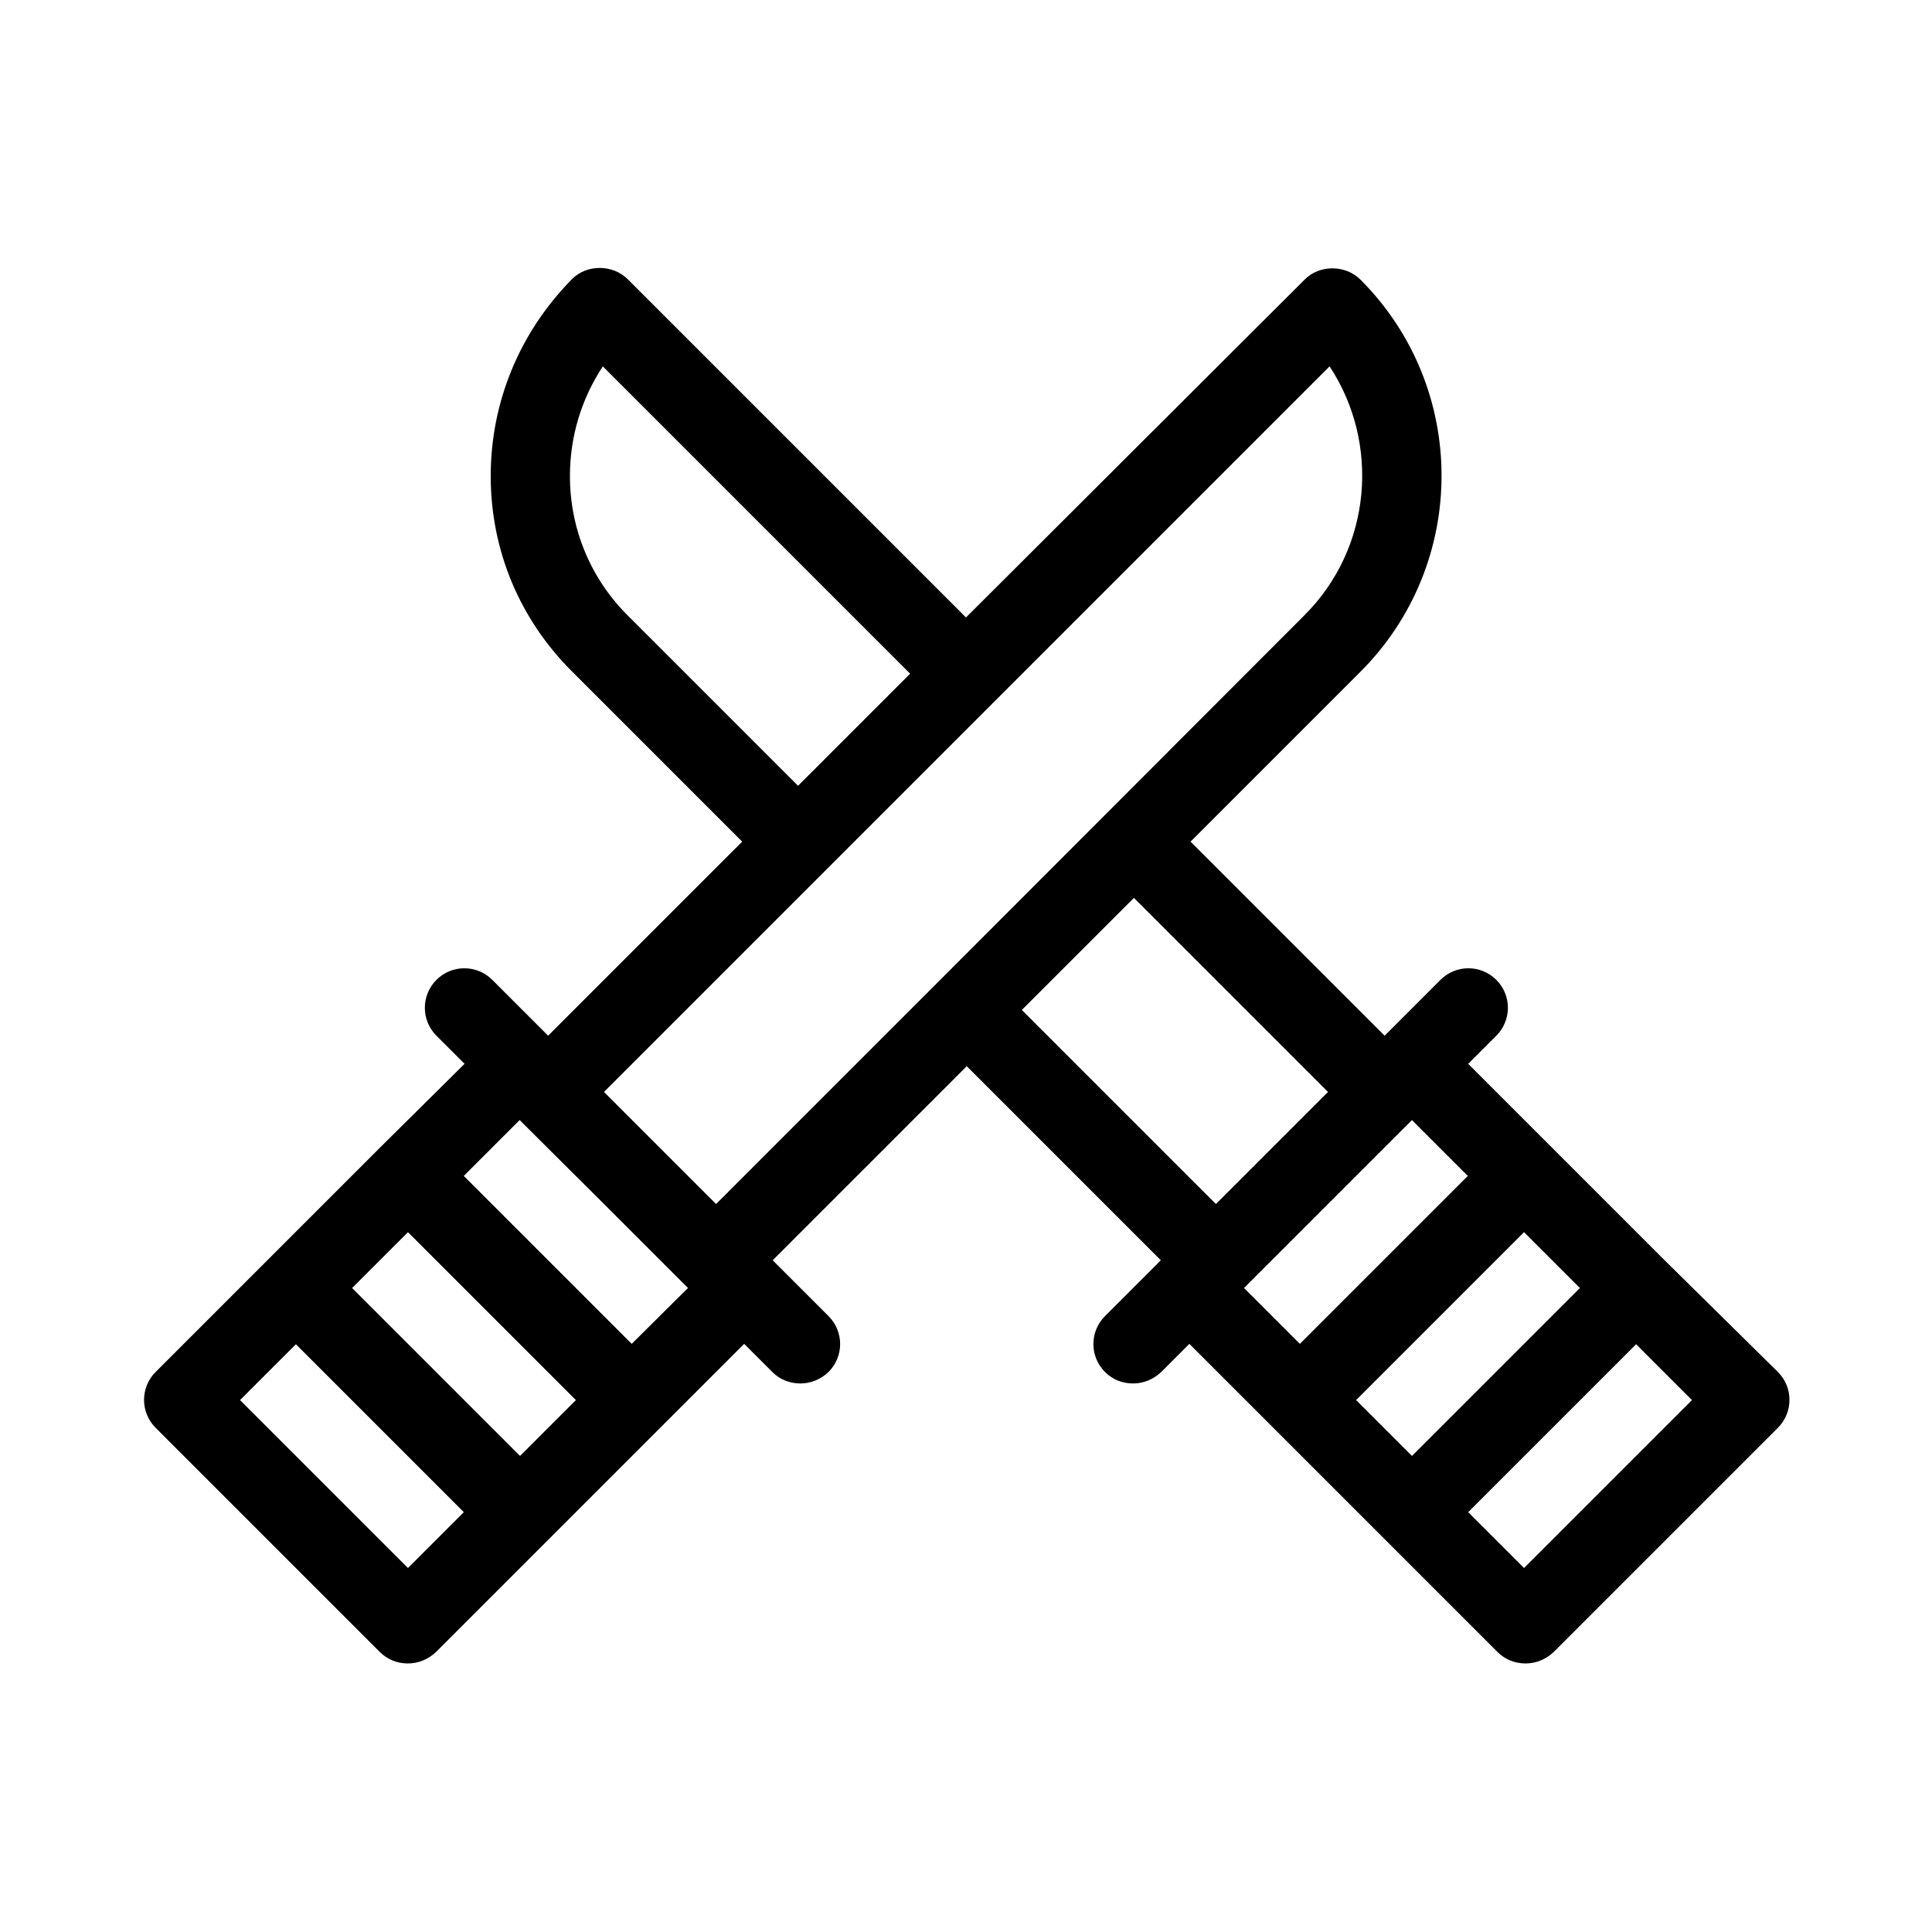
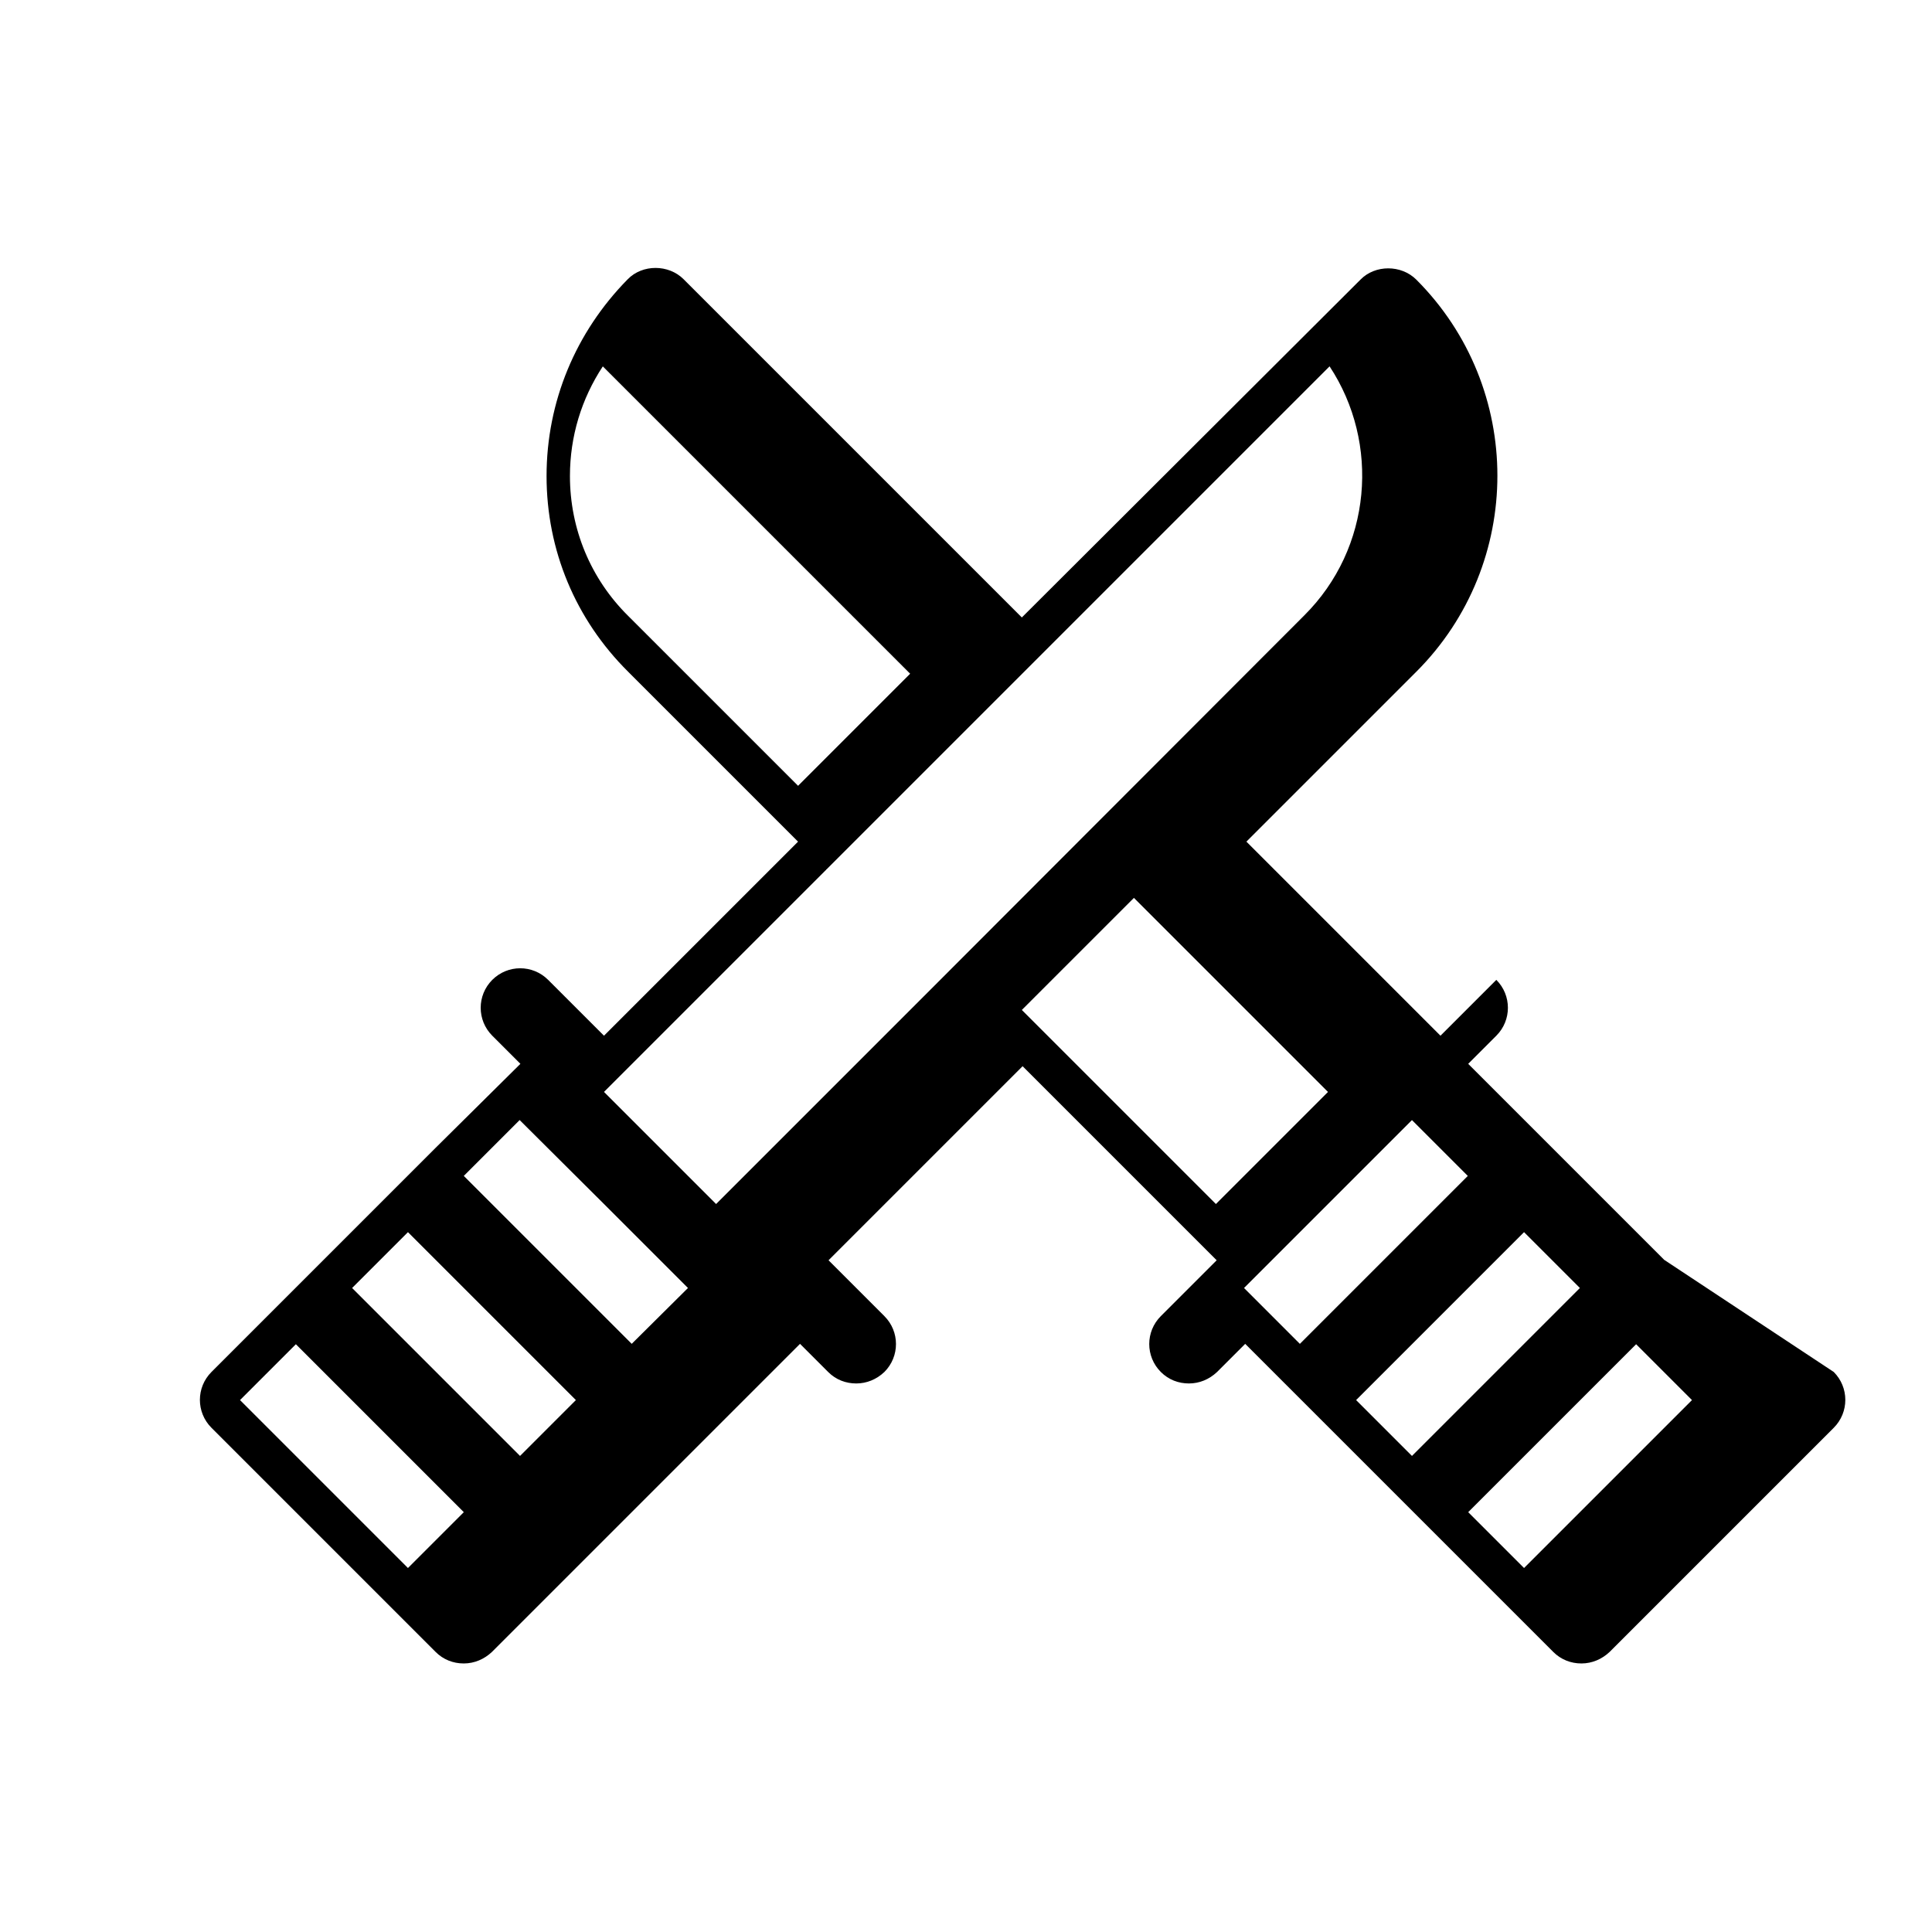
<svg xmlns="http://www.w3.org/2000/svg" fill="#000000" width="800px" height="800px" version="1.1" viewBox="144 144 512 512">
-   <path d="m585.04 477.88-51.953-51.953 7.453-7.453c4.094-4.094 4.094-10.707 0-14.801s-10.707-4.094-14.801 0l-14.801 14.801-51.43-51.43 45.027-45.027c28.652-28.652 28.652-75.258 0-103.91-3.988-3.988-10.914-3.988-14.801 0l-89.738 89.527-89.637-89.637c-3.988-3.988-10.914-3.988-14.801 0-13.855 14.066-21.516 32.539-21.516 52.168 0 19.629 7.66 37.996 21.621 51.852l45.027 45.027-51.43 51.43-14.801-14.801c-4.094-4.094-10.707-4.094-14.801 0s-4.094 10.707 0 14.801l7.453 7.453-22.461 22.25-59.406 59.406c-4.094 4.094-4.094 10.707 0 14.801l59.406 59.406c1.996 1.996 4.617 3.043 7.453 3.043 2.832 0 5.457-1.156 7.453-3.043l81.656-81.656 7.453 7.453c2.098 2.098 4.723 3.043 7.453 3.043s5.352-1.051 7.453-3.043c4.094-4.094 4.094-10.707 0-14.801l-14.801-14.801 51.43-51.43 51.43 51.43-14.801 14.801c-4.094 4.094-4.094 10.707 0 14.801 2.098 2.098 4.723 3.043 7.453 3.043 2.731 0 5.352-1.051 7.453-3.043l7.453-7.453 81.656 81.656c1.996 1.996 4.617 3.043 7.453 3.043 2.832 0 5.457-1.156 7.453-3.043l59.406-59.406c4.094-4.094 4.094-10.707 0-14.801zm-274.57-170.66c-9.973-9.867-15.43-23.094-15.43-37.051 0-10.496 3.043-20.469 8.711-29.074l81.449 81.449-29.703 29.703zm-58.359 252.32-44.504-44.504 14.801-14.801 44.504 44.504zm29.703-29.703-44.504-44.504 14.801-14.801 44.504 44.504zm29.598-29.707-44.504-44.504 14.801-14.801 22.254 22.152 22.355 22.355zm81.242-95.934s-0.105 0 0 0c-0.105 0-0.105 0 0 0l-58.883 58.883-29.707-29.707 58.777-58.777s0.105 0 0.105-0.105 0-0.105 0.105-0.105l133.3-133.3c13.434 20.363 11.23 48.176-6.719 66.02zm22.145 7.453 29.703-29.703 51.43 51.43-29.703 29.703zm58.883 73.684 44.5-44.5 14.801 14.801-44.504 44.504zm29.703 29.703 44.504-44.504 14.801 14.801-44.504 44.504zm44.504 44.504-14.801-14.801 44.504-44.504 14.801 14.801z" />
+   <path d="m585.04 477.88-51.953-51.953 7.453-7.453c4.094-4.094 4.094-10.707 0-14.801l-14.801 14.801-51.43-51.43 45.027-45.027c28.652-28.652 28.652-75.258 0-103.91-3.988-3.988-10.914-3.988-14.801 0l-89.738 89.527-89.637-89.637c-3.988-3.988-10.914-3.988-14.801 0-13.855 14.066-21.516 32.539-21.516 52.168 0 19.629 7.66 37.996 21.621 51.852l45.027 45.027-51.43 51.43-14.801-14.801c-4.094-4.094-10.707-4.094-14.801 0s-4.094 10.707 0 14.801l7.453 7.453-22.461 22.25-59.406 59.406c-4.094 4.094-4.094 10.707 0 14.801l59.406 59.406c1.996 1.996 4.617 3.043 7.453 3.043 2.832 0 5.457-1.156 7.453-3.043l81.656-81.656 7.453 7.453c2.098 2.098 4.723 3.043 7.453 3.043s5.352-1.051 7.453-3.043c4.094-4.094 4.094-10.707 0-14.801l-14.801-14.801 51.43-51.43 51.43 51.43-14.801 14.801c-4.094 4.094-4.094 10.707 0 14.801 2.098 2.098 4.723 3.043 7.453 3.043 2.731 0 5.352-1.051 7.453-3.043l7.453-7.453 81.656 81.656c1.996 1.996 4.617 3.043 7.453 3.043 2.832 0 5.457-1.156 7.453-3.043l59.406-59.406c4.094-4.094 4.094-10.707 0-14.801zm-274.57-170.66c-9.973-9.867-15.43-23.094-15.43-37.051 0-10.496 3.043-20.469 8.711-29.074l81.449 81.449-29.703 29.703zm-58.359 252.32-44.504-44.504 14.801-14.801 44.504 44.504zm29.703-29.703-44.504-44.504 14.801-14.801 44.504 44.504zm29.598-29.707-44.504-44.504 14.801-14.801 22.254 22.152 22.355 22.355zm81.242-95.934s-0.105 0 0 0c-0.105 0-0.105 0 0 0l-58.883 58.883-29.707-29.707 58.777-58.777s0.105 0 0.105-0.105 0-0.105 0.105-0.105l133.3-133.3c13.434 20.363 11.23 48.176-6.719 66.02zm22.145 7.453 29.703-29.703 51.43 51.43-29.703 29.703zm58.883 73.684 44.5-44.5 14.801 14.801-44.504 44.504zm29.703 29.703 44.504-44.504 14.801 14.801-44.504 44.504zm44.504 44.504-14.801-14.801 44.504-44.504 14.801 14.801z" />
</svg>